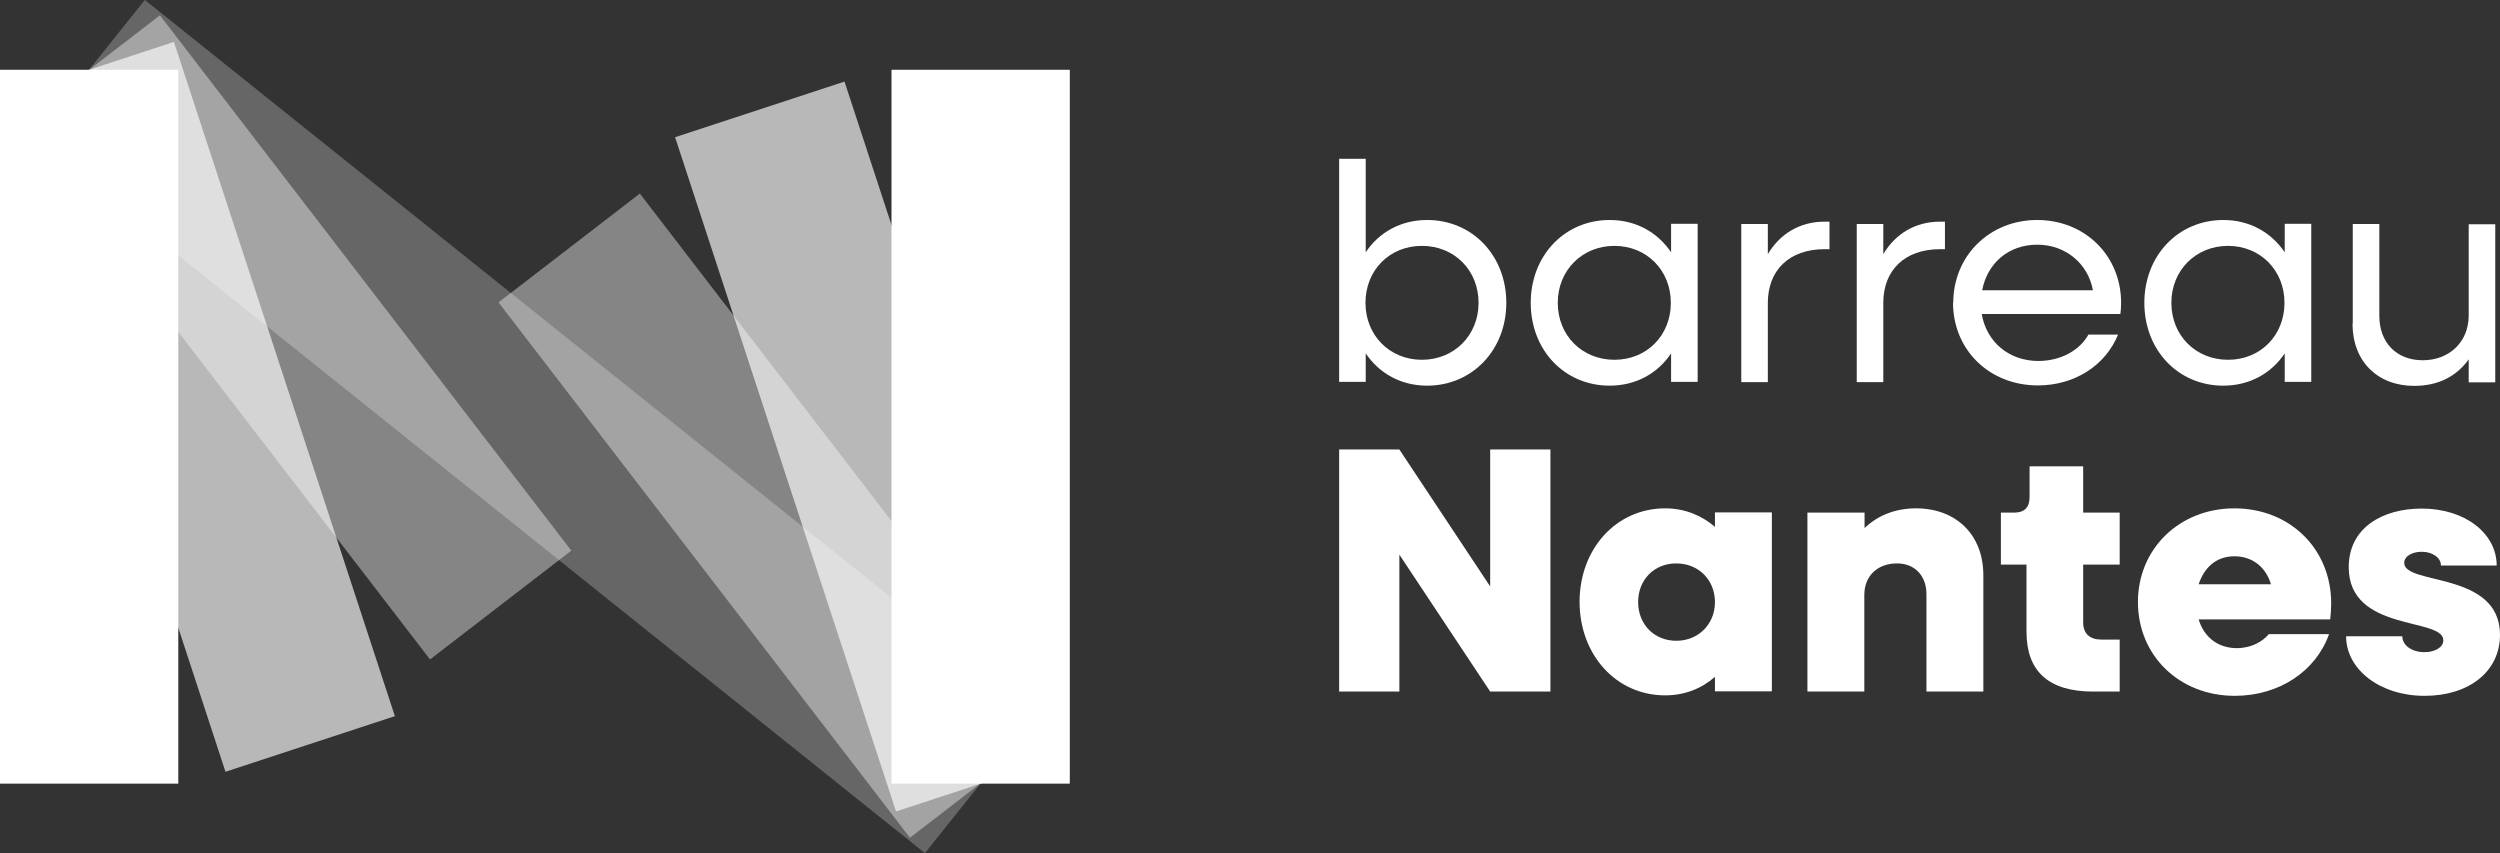
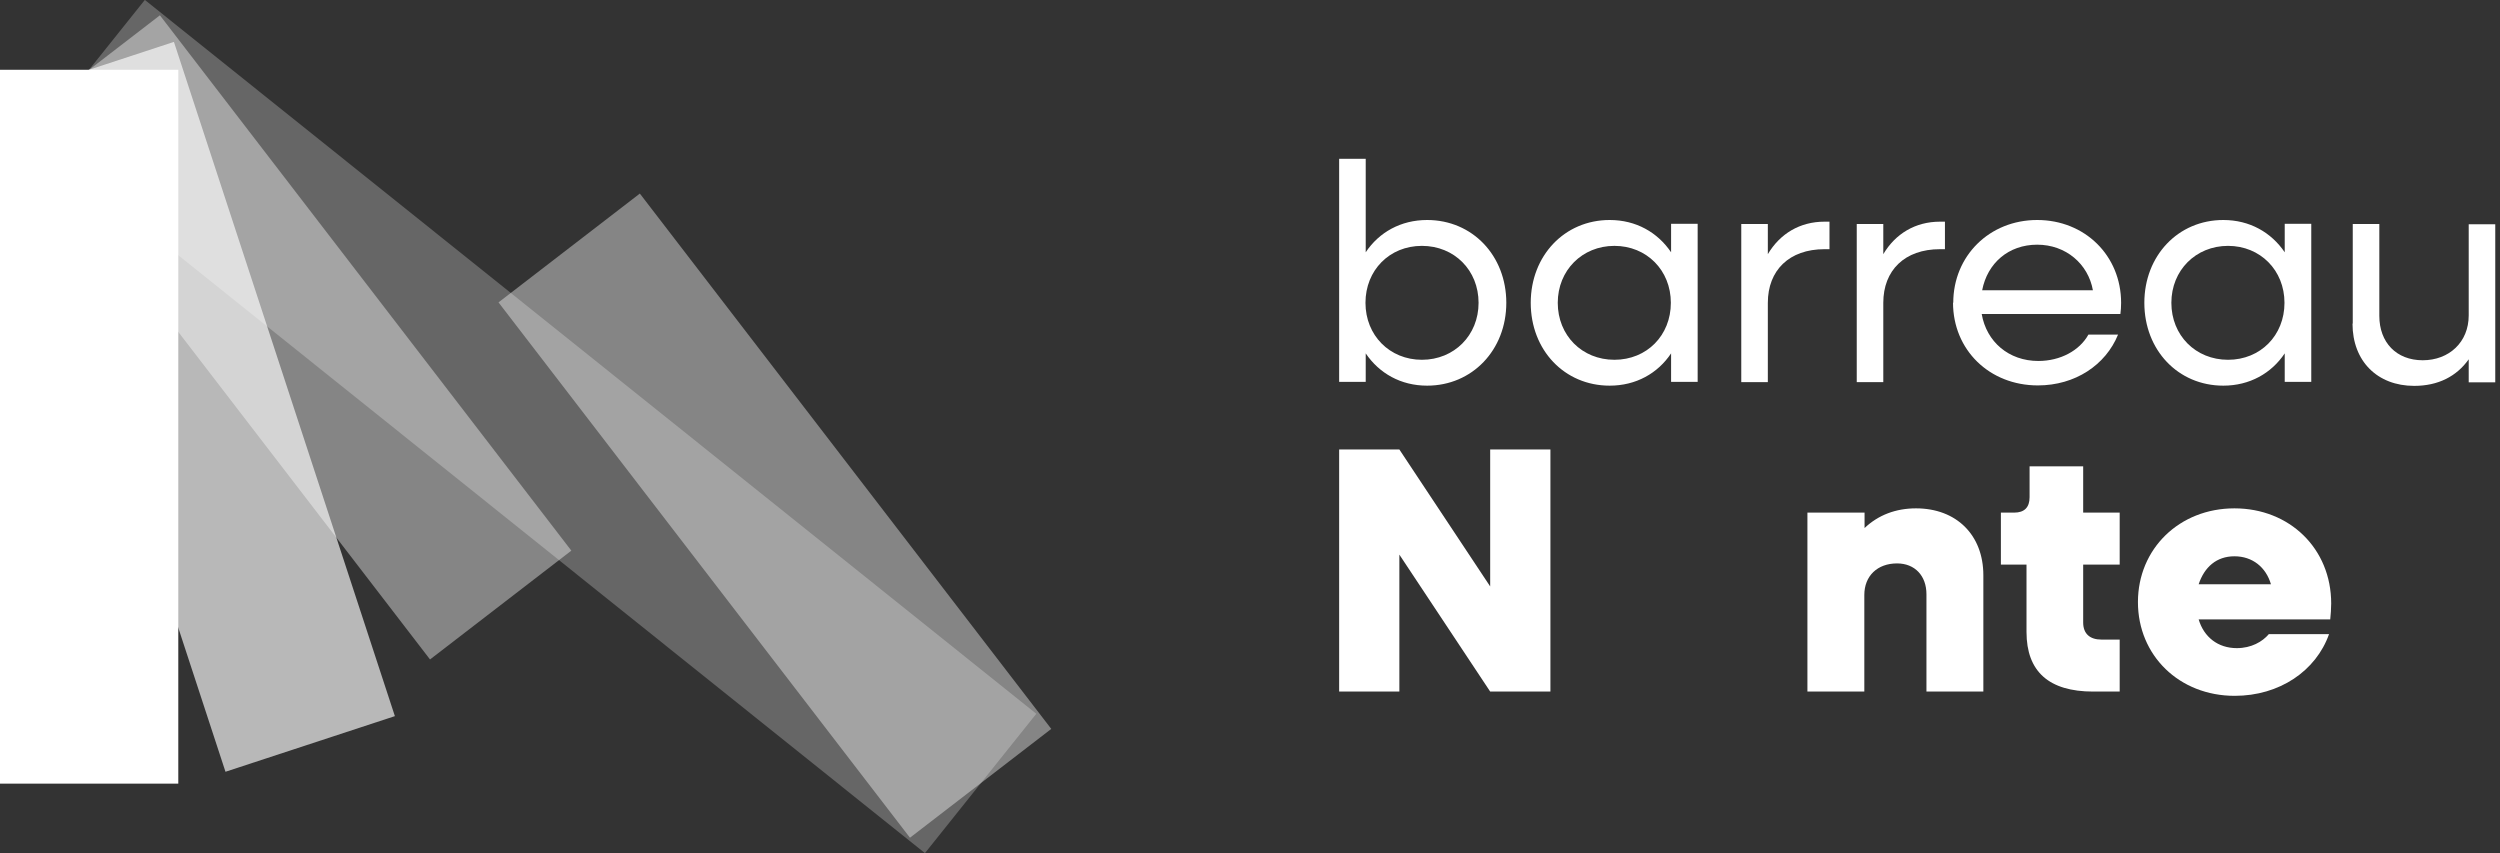
<svg xmlns="http://www.w3.org/2000/svg" width="126" height="43" viewBox="0 0 126 43" fill="none">
  <rect x="0" y="0" width="126" height="43" fill="#333333" stroke="none" />
  <g clip-path="url(#clip0_4776_762)">
    <path d="M67.493 8.002H68.832V12.715C69.501 11.71 70.6 11.088 71.927 11.088C74.209 11.088 75.918 12.882 75.918 15.262C75.918 17.643 74.197 19.437 71.927 19.437C70.6 19.437 69.513 18.815 68.832 17.81V19.245H67.493V8.002ZM74.52 15.262C74.52 13.624 73.301 12.392 71.664 12.392C70.026 12.392 68.82 13.624 68.82 15.262C68.82 16.901 70.038 18.133 71.664 18.133C73.289 18.133 74.52 16.901 74.52 15.262Z" fill="white" />
    <path d="M77.149 15.262C77.149 12.894 78.846 11.088 81.128 11.088C82.455 11.088 83.542 11.71 84.223 12.715V11.279H85.562V19.245H84.223V17.81C83.554 18.815 82.455 19.437 81.128 19.437C78.846 19.437 77.149 17.642 77.149 15.262ZM84.211 15.262C84.211 13.624 82.992 12.392 81.367 12.392C79.742 12.392 78.511 13.624 78.511 15.262C78.511 16.901 79.73 18.133 81.367 18.133C83.004 18.133 84.211 16.901 84.211 15.262Z" fill="white" />
    <path d="M87.76 11.291H89.099V12.81C89.708 11.782 90.712 11.172 91.955 11.172H92.206V12.559H91.955C90.174 12.559 89.099 13.624 89.099 15.263V19.258H87.76V11.291Z" fill="white" />
    <path d="M93.58 11.291H94.918V12.81C95.528 11.782 96.532 11.172 97.775 11.172H98.025V12.559H97.775C95.994 12.559 94.918 13.624 94.918 15.263V19.258H93.58V11.291Z" fill="white" />
    <path d="M98.444 15.262C98.444 12.894 100.272 11.088 102.674 11.088C105.076 11.088 106.904 12.882 106.904 15.262C106.904 15.454 106.892 15.657 106.868 15.825H99.878C100.117 17.224 101.24 18.193 102.734 18.193C103.845 18.193 104.813 17.666 105.255 16.865H106.749C106.127 18.396 104.586 19.425 102.71 19.425C100.26 19.425 98.432 17.631 98.432 15.25L98.444 15.262ZM99.901 14.628H105.482C105.243 13.301 104.12 12.332 102.674 12.332C101.228 12.332 100.164 13.265 99.901 14.628Z" fill="white" />
    <path d="M108.075 15.262C108.075 12.894 109.772 11.088 112.055 11.088C113.381 11.088 114.468 11.71 115.15 12.715V11.279H116.488V19.245H115.15V17.81C114.48 18.815 113.381 19.437 112.055 19.437C109.772 19.437 108.075 17.642 108.075 15.262ZM115.138 15.262C115.138 13.624 113.919 12.392 112.294 12.392C110.668 12.392 109.437 13.624 109.437 15.262C109.437 16.901 110.656 18.133 112.294 18.133C113.931 18.133 115.138 16.901 115.138 15.262Z" fill="white" />
    <path d="M118.579 16.303V11.291H119.918V15.92C119.918 17.26 120.778 18.157 122.105 18.157C123.431 18.157 124.423 17.248 124.423 15.896V11.303H125.761V19.269H124.423V18.109C123.813 18.97 122.881 19.448 121.674 19.448C119.822 19.448 118.567 18.204 118.567 16.315L118.579 16.303Z" fill="white" />
    <path d="M67.493 22.654H70.528L75.105 29.556V22.654H78.141V34.855H75.105L70.528 27.953V34.855H67.493V22.654Z" fill="white" />
-     <path d="M79.61 30.345C79.61 27.654 81.463 25.621 83.924 25.621C84.916 25.621 85.765 25.979 86.434 26.554V25.824H89.302V34.843H86.434V34.113C85.765 34.699 84.916 35.046 83.924 35.046C81.463 35.046 79.61 33.013 79.61 30.321V30.345ZM86.434 30.345C86.434 29.233 85.609 28.396 84.486 28.396C83.363 28.396 82.562 29.221 82.562 30.345C82.562 31.47 83.375 32.295 84.486 32.295C85.597 32.295 86.434 31.458 86.434 30.345Z" fill="white" />
    <path d="M91.106 25.836H93.974V26.613C94.667 25.956 95.552 25.621 96.567 25.621C98.599 25.621 99.961 26.96 99.961 28.994V34.855H97.093V29.951C97.093 29.017 96.508 28.396 95.611 28.396C94.62 28.396 93.962 29.029 93.962 29.986V34.855H91.094V25.836H91.106Z" fill="white" />
    <path d="M102.136 31.852V28.455H100.845V25.836H101.514C102.028 25.836 102.291 25.573 102.291 25.058V23.503H104.992V25.836H106.832V28.455H104.992V31.374C104.992 31.936 105.326 32.235 105.912 32.235H106.832V34.855H105.494C103.271 34.855 102.136 33.85 102.136 31.852Z" fill="white" />
    <path d="M107.752 30.345C107.752 27.654 109.844 25.621 112.616 25.621C115.388 25.621 117.492 27.642 117.492 30.417C117.492 30.68 117.468 30.979 117.444 31.218H110.812C111.075 32.103 111.78 32.666 112.736 32.666C113.465 32.666 114.026 32.343 114.349 31.96H117.384C116.727 33.814 114.887 35.07 112.628 35.07C109.832 35.07 107.752 33.036 107.752 30.345ZM110.812 29.448H114.456C114.205 28.587 113.524 28.037 112.616 28.037C111.708 28.037 111.098 28.587 110.812 29.448Z" fill="white" />
-     <path d="M118.232 32.067H121.077C121.077 32.522 121.554 32.869 122.188 32.869C122.738 32.869 123.144 32.618 123.144 32.271C123.144 31.099 118.376 31.876 118.376 28.587C118.376 26.601 120.073 25.632 122.056 25.632C124.243 25.632 125.833 26.888 125.833 28.503H123.024C123.024 28.108 122.594 27.809 122.056 27.809C121.566 27.809 121.172 28.037 121.172 28.371C121.172 29.508 126 28.778 126 31.996C126 33.838 124.446 35.07 122.2 35.07C119.953 35.07 118.244 33.742 118.244 32.067H118.232Z" fill="white" />
    <path d="M8.986 3.517H0V39.495H8.986V3.517Z" fill="white" />
    <path opacity="0.65" d="M8.766 2.111L0.228 4.915L11.364 38.897L19.902 36.093L8.766 2.111Z" fill="white" />
    <path opacity="0.4" d="M8.059 0.771L0.937 6.255L21.673 33.237L28.796 27.752L8.059 0.771Z" fill="white" />
    <path opacity="0.25" d="M7.3 -0.004L1.686 7.02L46.616 42.998L52.23 35.974L7.3 -0.004Z" fill="white" />
-     <path d="M53.918 3.517H44.932V39.495H53.918V3.517Z" fill="white" />
-     <path opacity="0.65" d="M42.563 4.112L34.024 6.915L45.16 40.897L53.699 38.094L42.563 4.112Z" fill="white" />
    <path opacity="0.4" d="M32.248 9.755L25.125 15.24L45.862 42.221L52.984 36.737L32.248 9.755Z" fill="white" />
  </g>
  <defs>
    <clipPath id="clip0_4776_762">
      <rect width="126" height="43" fill="white" />
    </clipPath>
  </defs>
</svg>